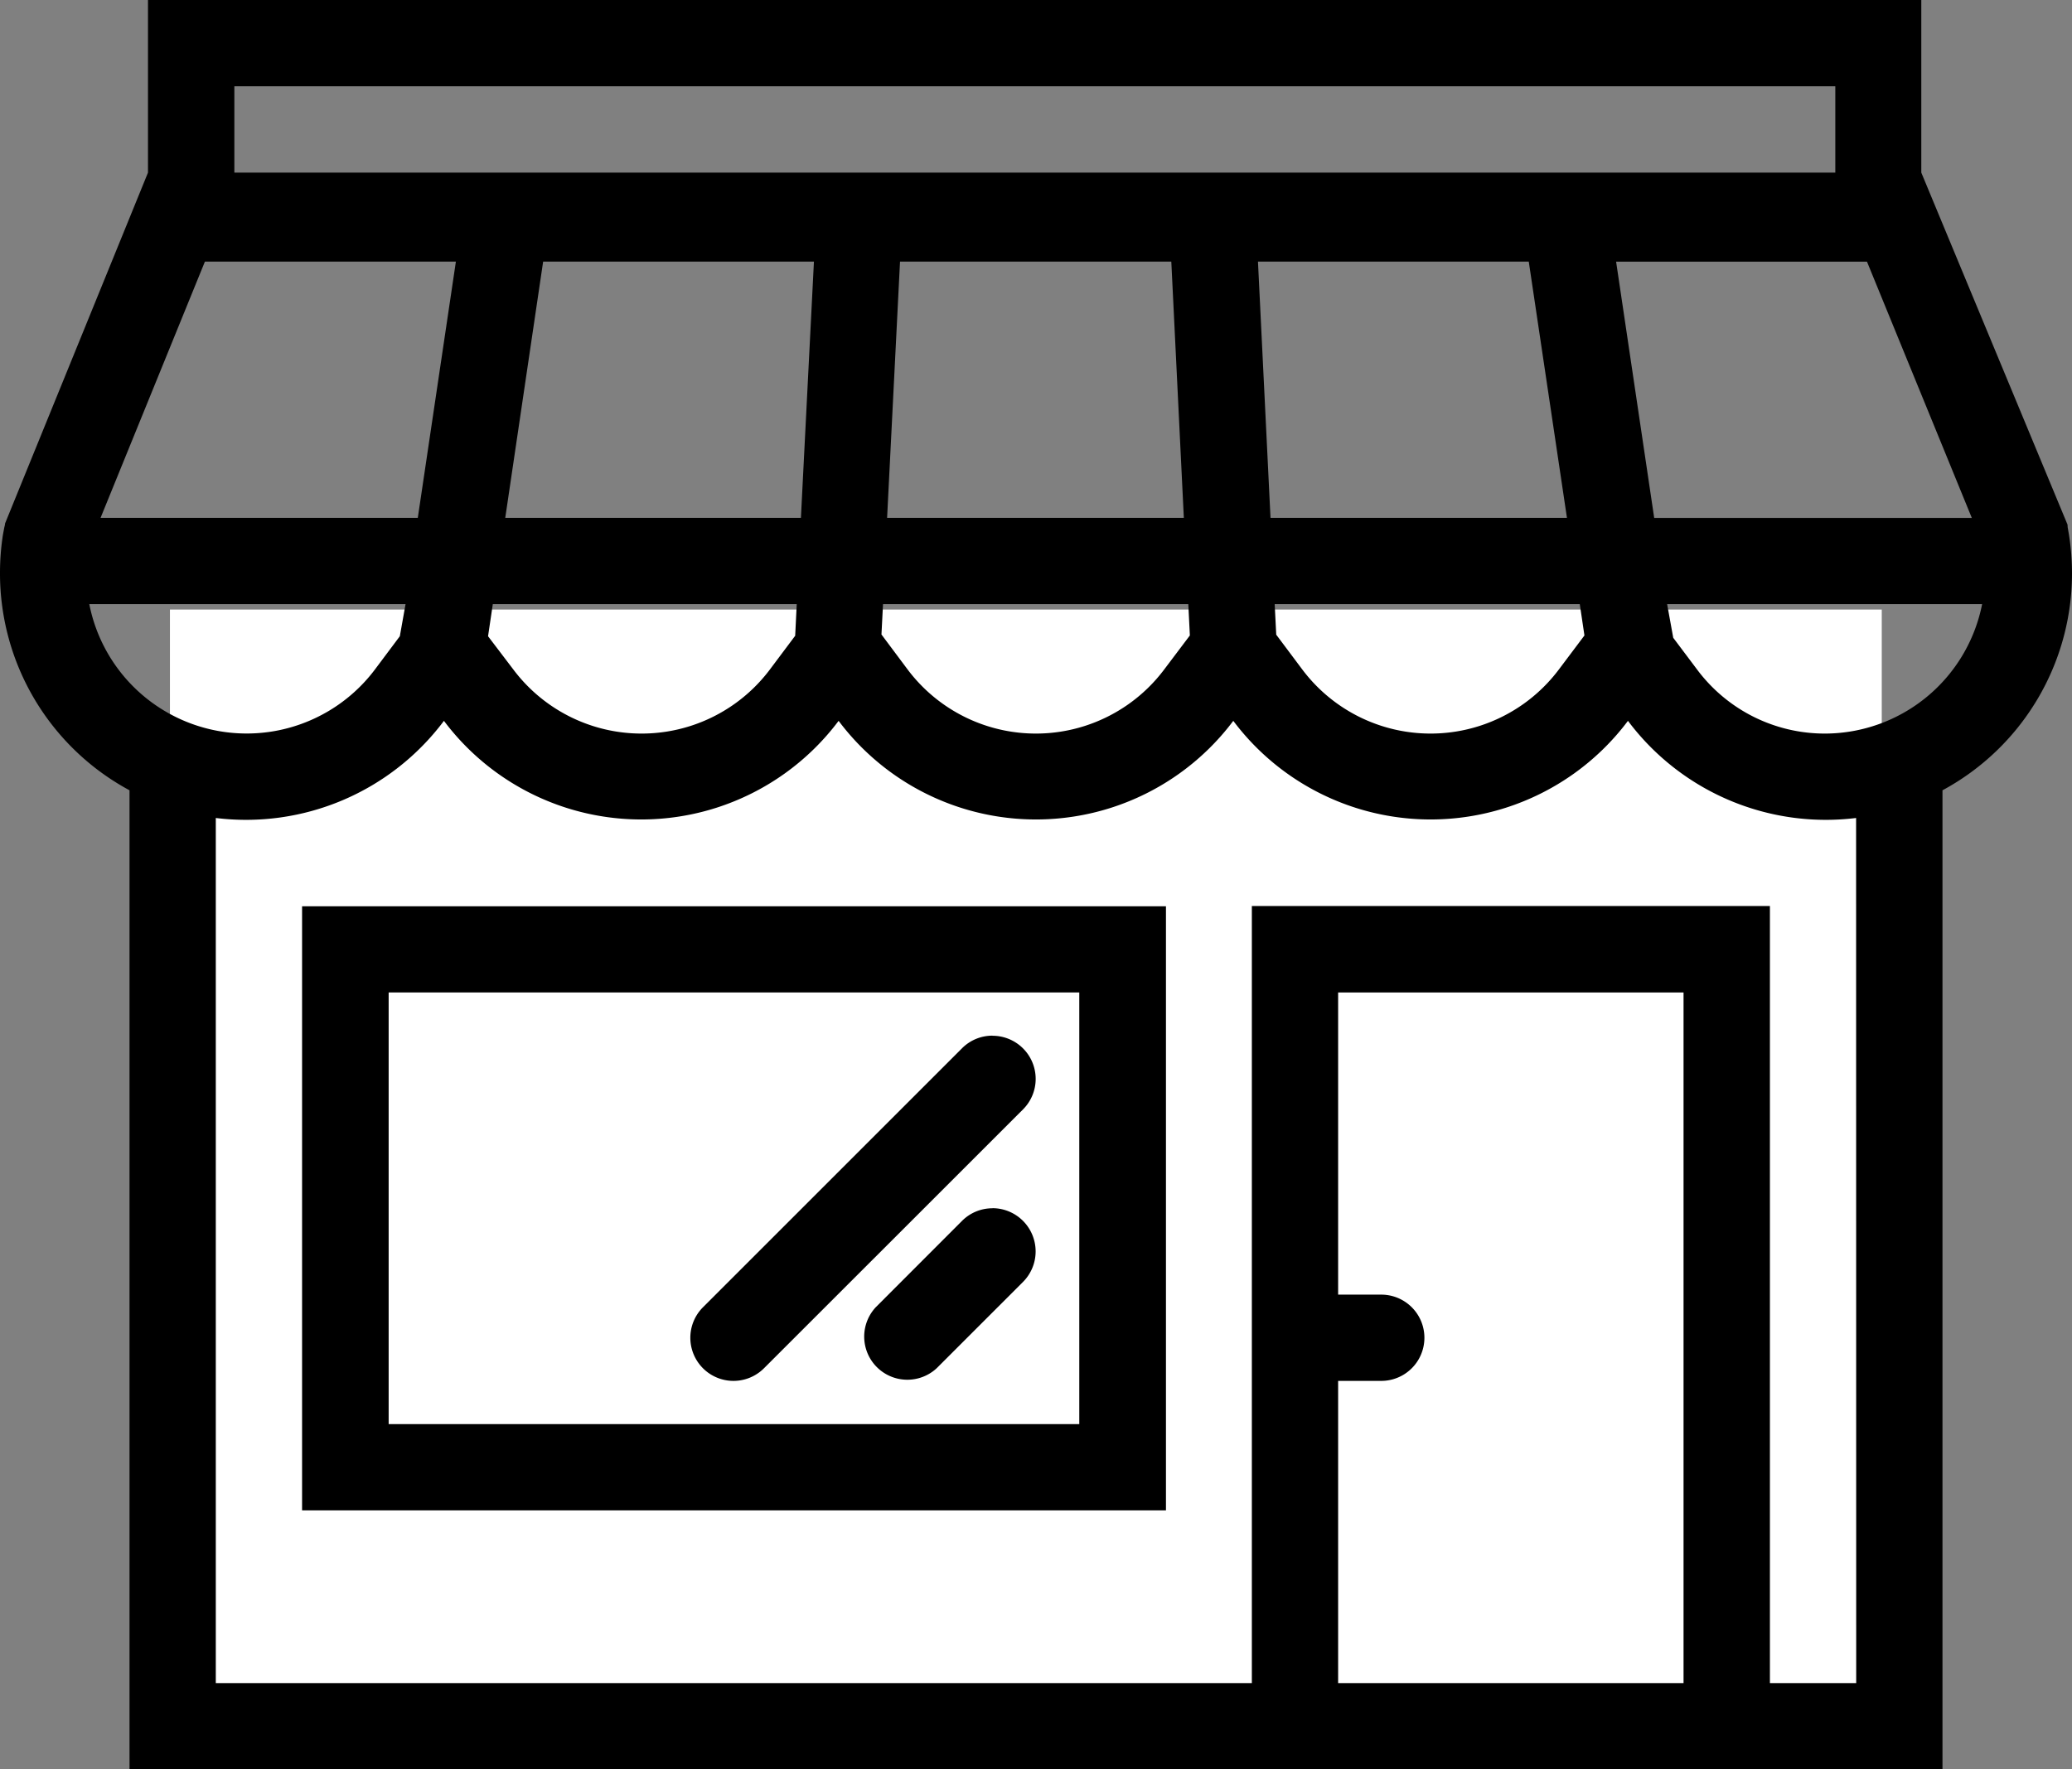
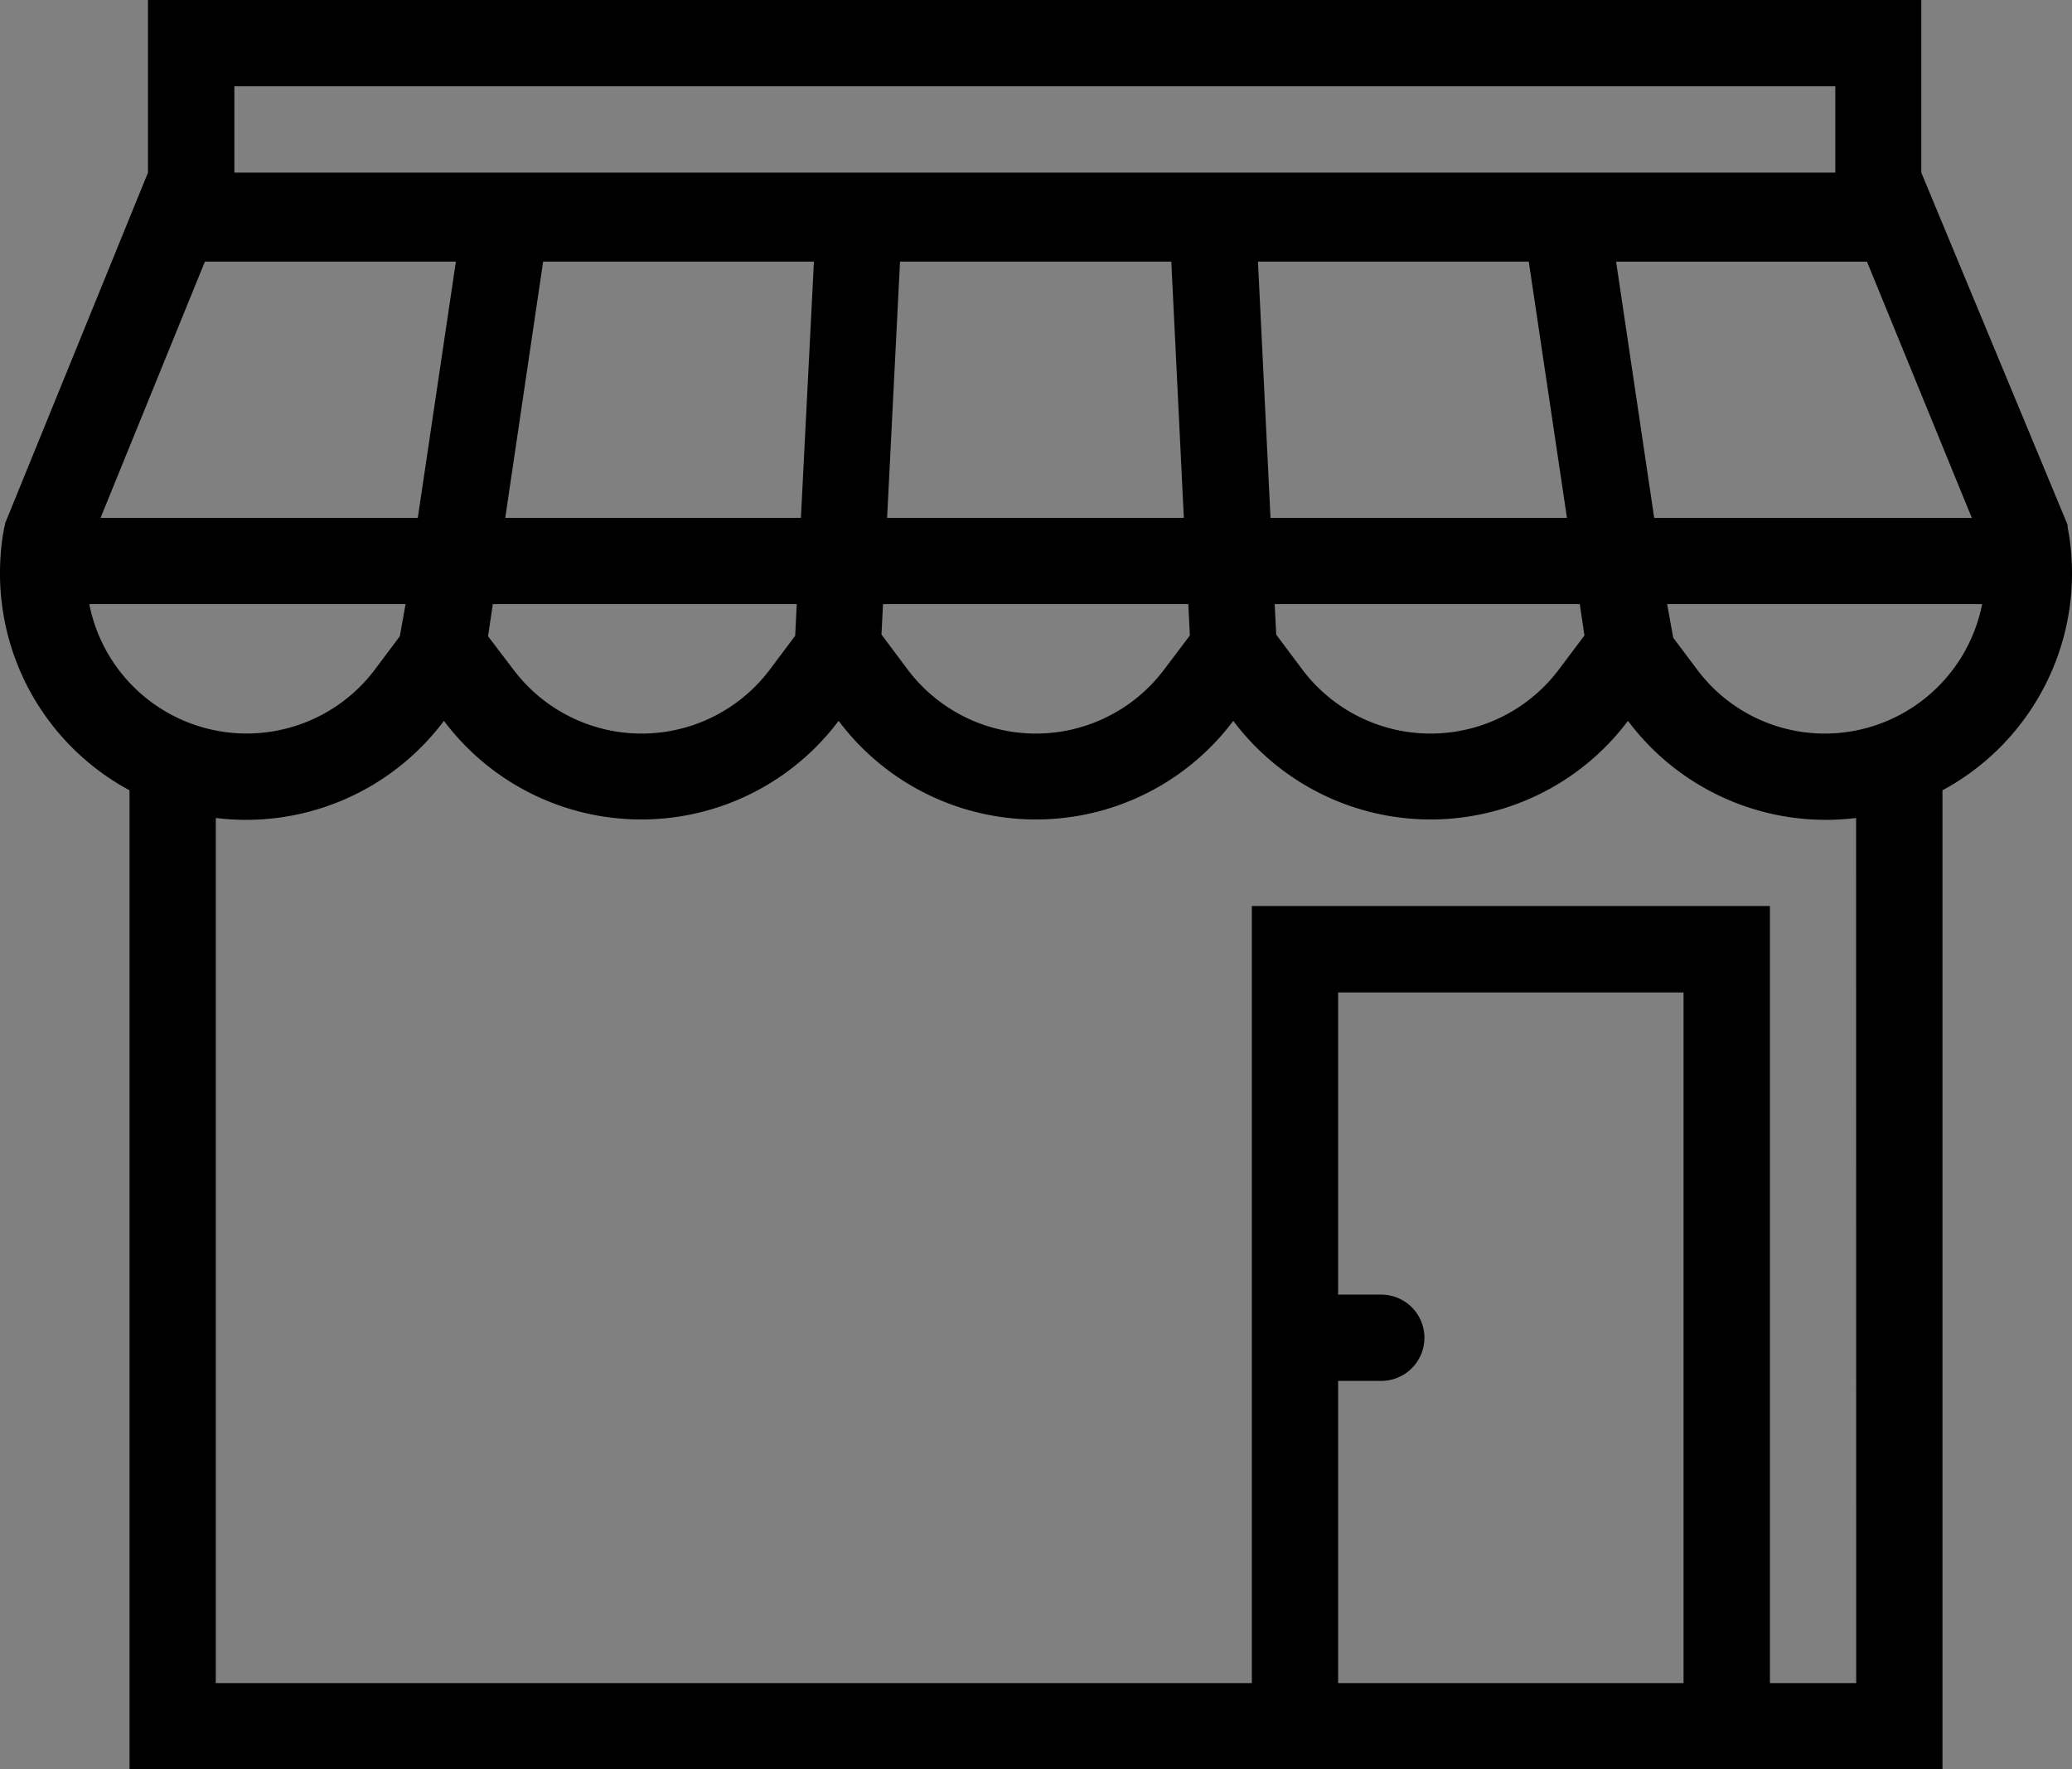
<svg xmlns="http://www.w3.org/2000/svg" viewBox="0 0 213.25 182.14">
  <rect x="0" y="0" width="213.25" height="182.14" fill="#808080" stroke="none" />
  <defs>
    <style>.cls-1{fill:#fff;}</style>
  </defs>
  <title>MAGASIN BLANC</title>
  <g id="Calque_2" data-name="Calque 2">
    <g id="Layer_1" data-name="Layer 1">
-       <rect class="cls-1" x="17.49" y="62.75" width="176.18" height="116.41" />
      <path d="M212.94,55.06l-.14-.81c0-.12,0-.25-.06-.36l-15-36.12V0H15.23V17.77L.52,53.89c0,.14-.05.29-.08.42l-.14.75A25.66,25.66,0,0,0,0,59,25.36,25.36,0,0,0,13.33,81.36V182.14H199.92V81.36A25.38,25.38,0,0,0,213.25,59,25.67,25.67,0,0,0,212.94,55.06Zm-10-1.74H170.25l-3.92-26.38h25.82ZM24.12,8.88H188.89v8.89H24.12ZM162.59,62.19l.48,3.23-2.63,3.5a16.51,16.51,0,0,1-26.41,0l-2.68-3.58-.16-3.15Zm-31.83-8.88-1.29-26.38h27.87l3.93,26.38Zm-8.46,8.88.16,3.23-2.64,3.5a16.51,16.51,0,0,1-26.41,0l-2.69-3.6.16-3.13H122.3Zm-31-8.88,1.33-26.38h27.92l1.29,26.38Zm-39.3,0L55.9,26.93H83.77L82.43,53.31ZM82,62.19l-.16,3.26-2.6,3.47a16.51,16.51,0,0,1-26.41,0L50.23,65.5l.49-3.31ZM21.09,26.93H46.92L43,53.31H10.35ZM9.19,62.19H41.74l-.59,3.31-2.56,3.42a16.51,16.51,0,0,1-29.4-6.73ZM173.27,173.27H137.72V142.16h4.44a4.44,4.44,0,1,0,0-8.88h-4.44V102.17h35.55Zm17.77,0h-8.88v-80H128.84v80H22.21V84.21a25.44,25.44,0,0,0,23.48-10,25.39,25.39,0,0,0,40.62,0,25.39,25.39,0,0,0,40.62,0,25.39,25.39,0,0,0,40.62,0,25.44,25.44,0,0,0,23.48,10Zm-3.18-97.75a16.39,16.39,0,0,1-13.2-6.6l-2.45-3.26-.63-3.47H204A16.52,16.52,0,0,1,187.86,75.52Z" />
-       <path d="M31.09,155.49H120V93.3H31.09ZM40,102.17h71.08v44.44H40Z" />
-       <path d="M102.15,124.39a4.41,4.41,0,0,0-3.14,1.3h0l-8.88,8.89h0a4.44,4.44,0,0,0,6.28,6.27h0l8.88-8.88h0a4.45,4.45,0,0,0-3.14-7.59Z" />
-       <path d="M102.15,106.62a4.41,4.41,0,0,0-3.14,1.3L72.35,134.58a4.44,4.44,0,1,0,6.28,6.28l26.66-26.65a4.44,4.44,0,0,0-3.14-7.58Z" />
    </g>
  </g>
</svg>